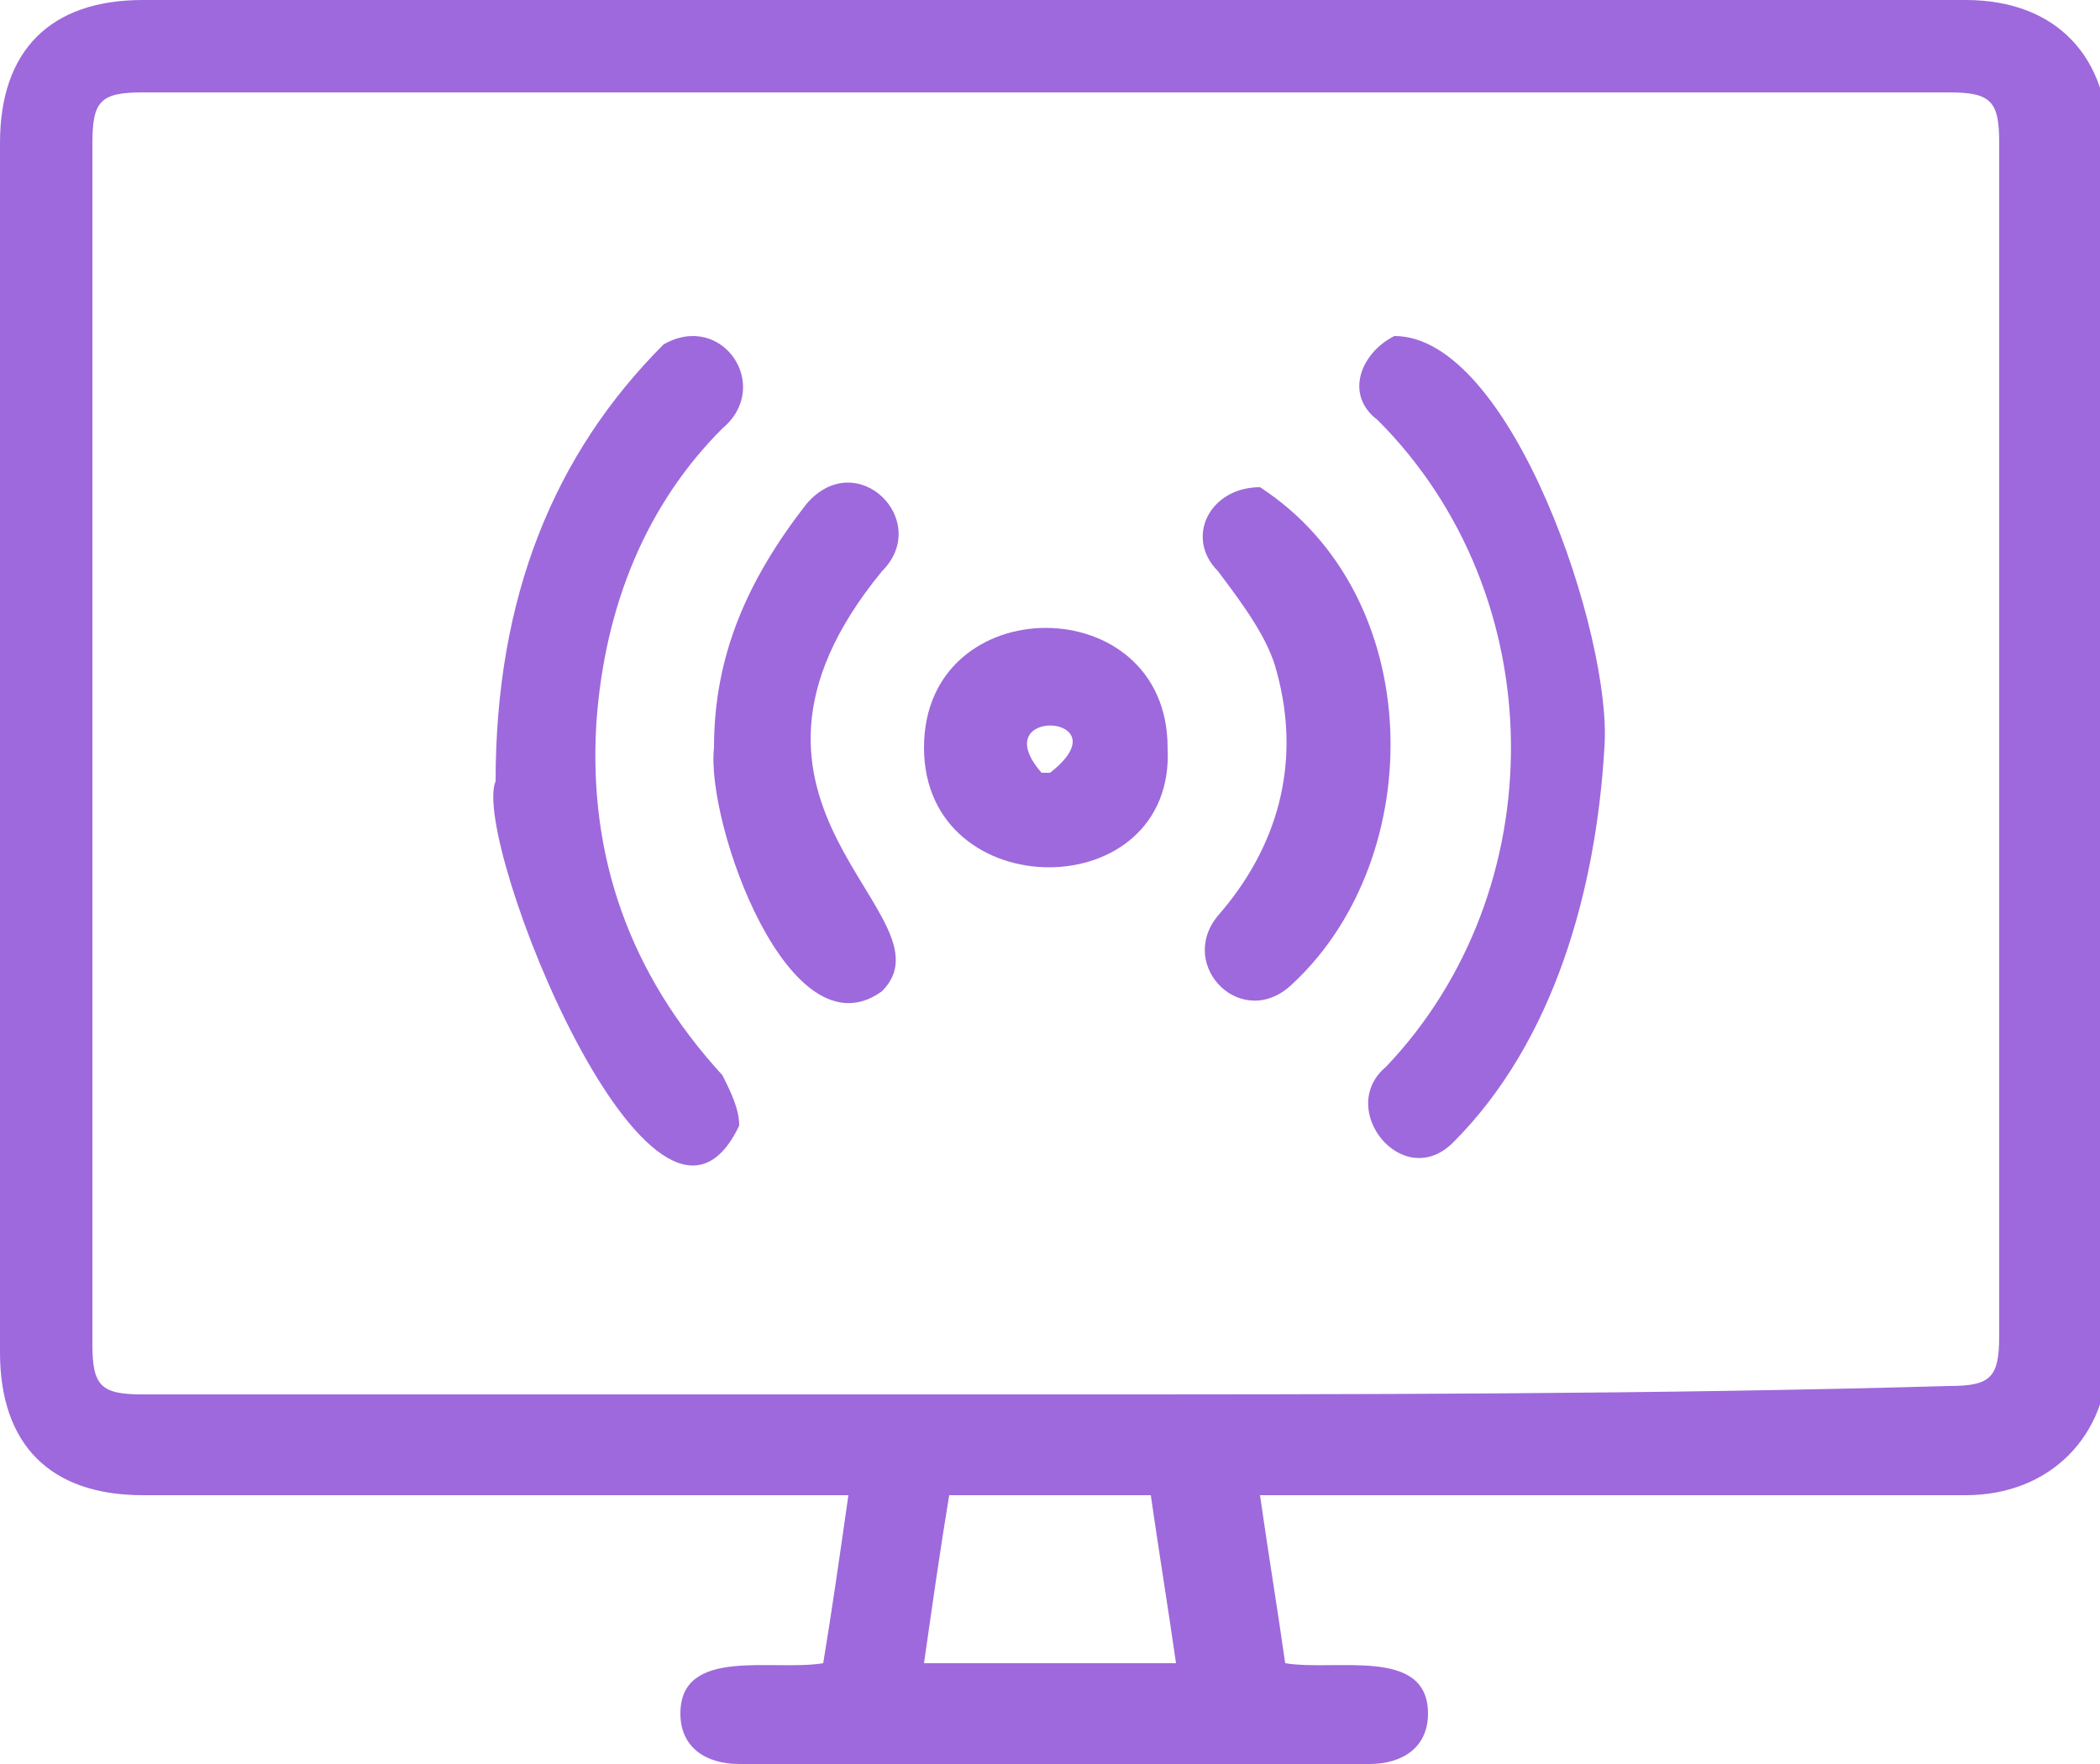
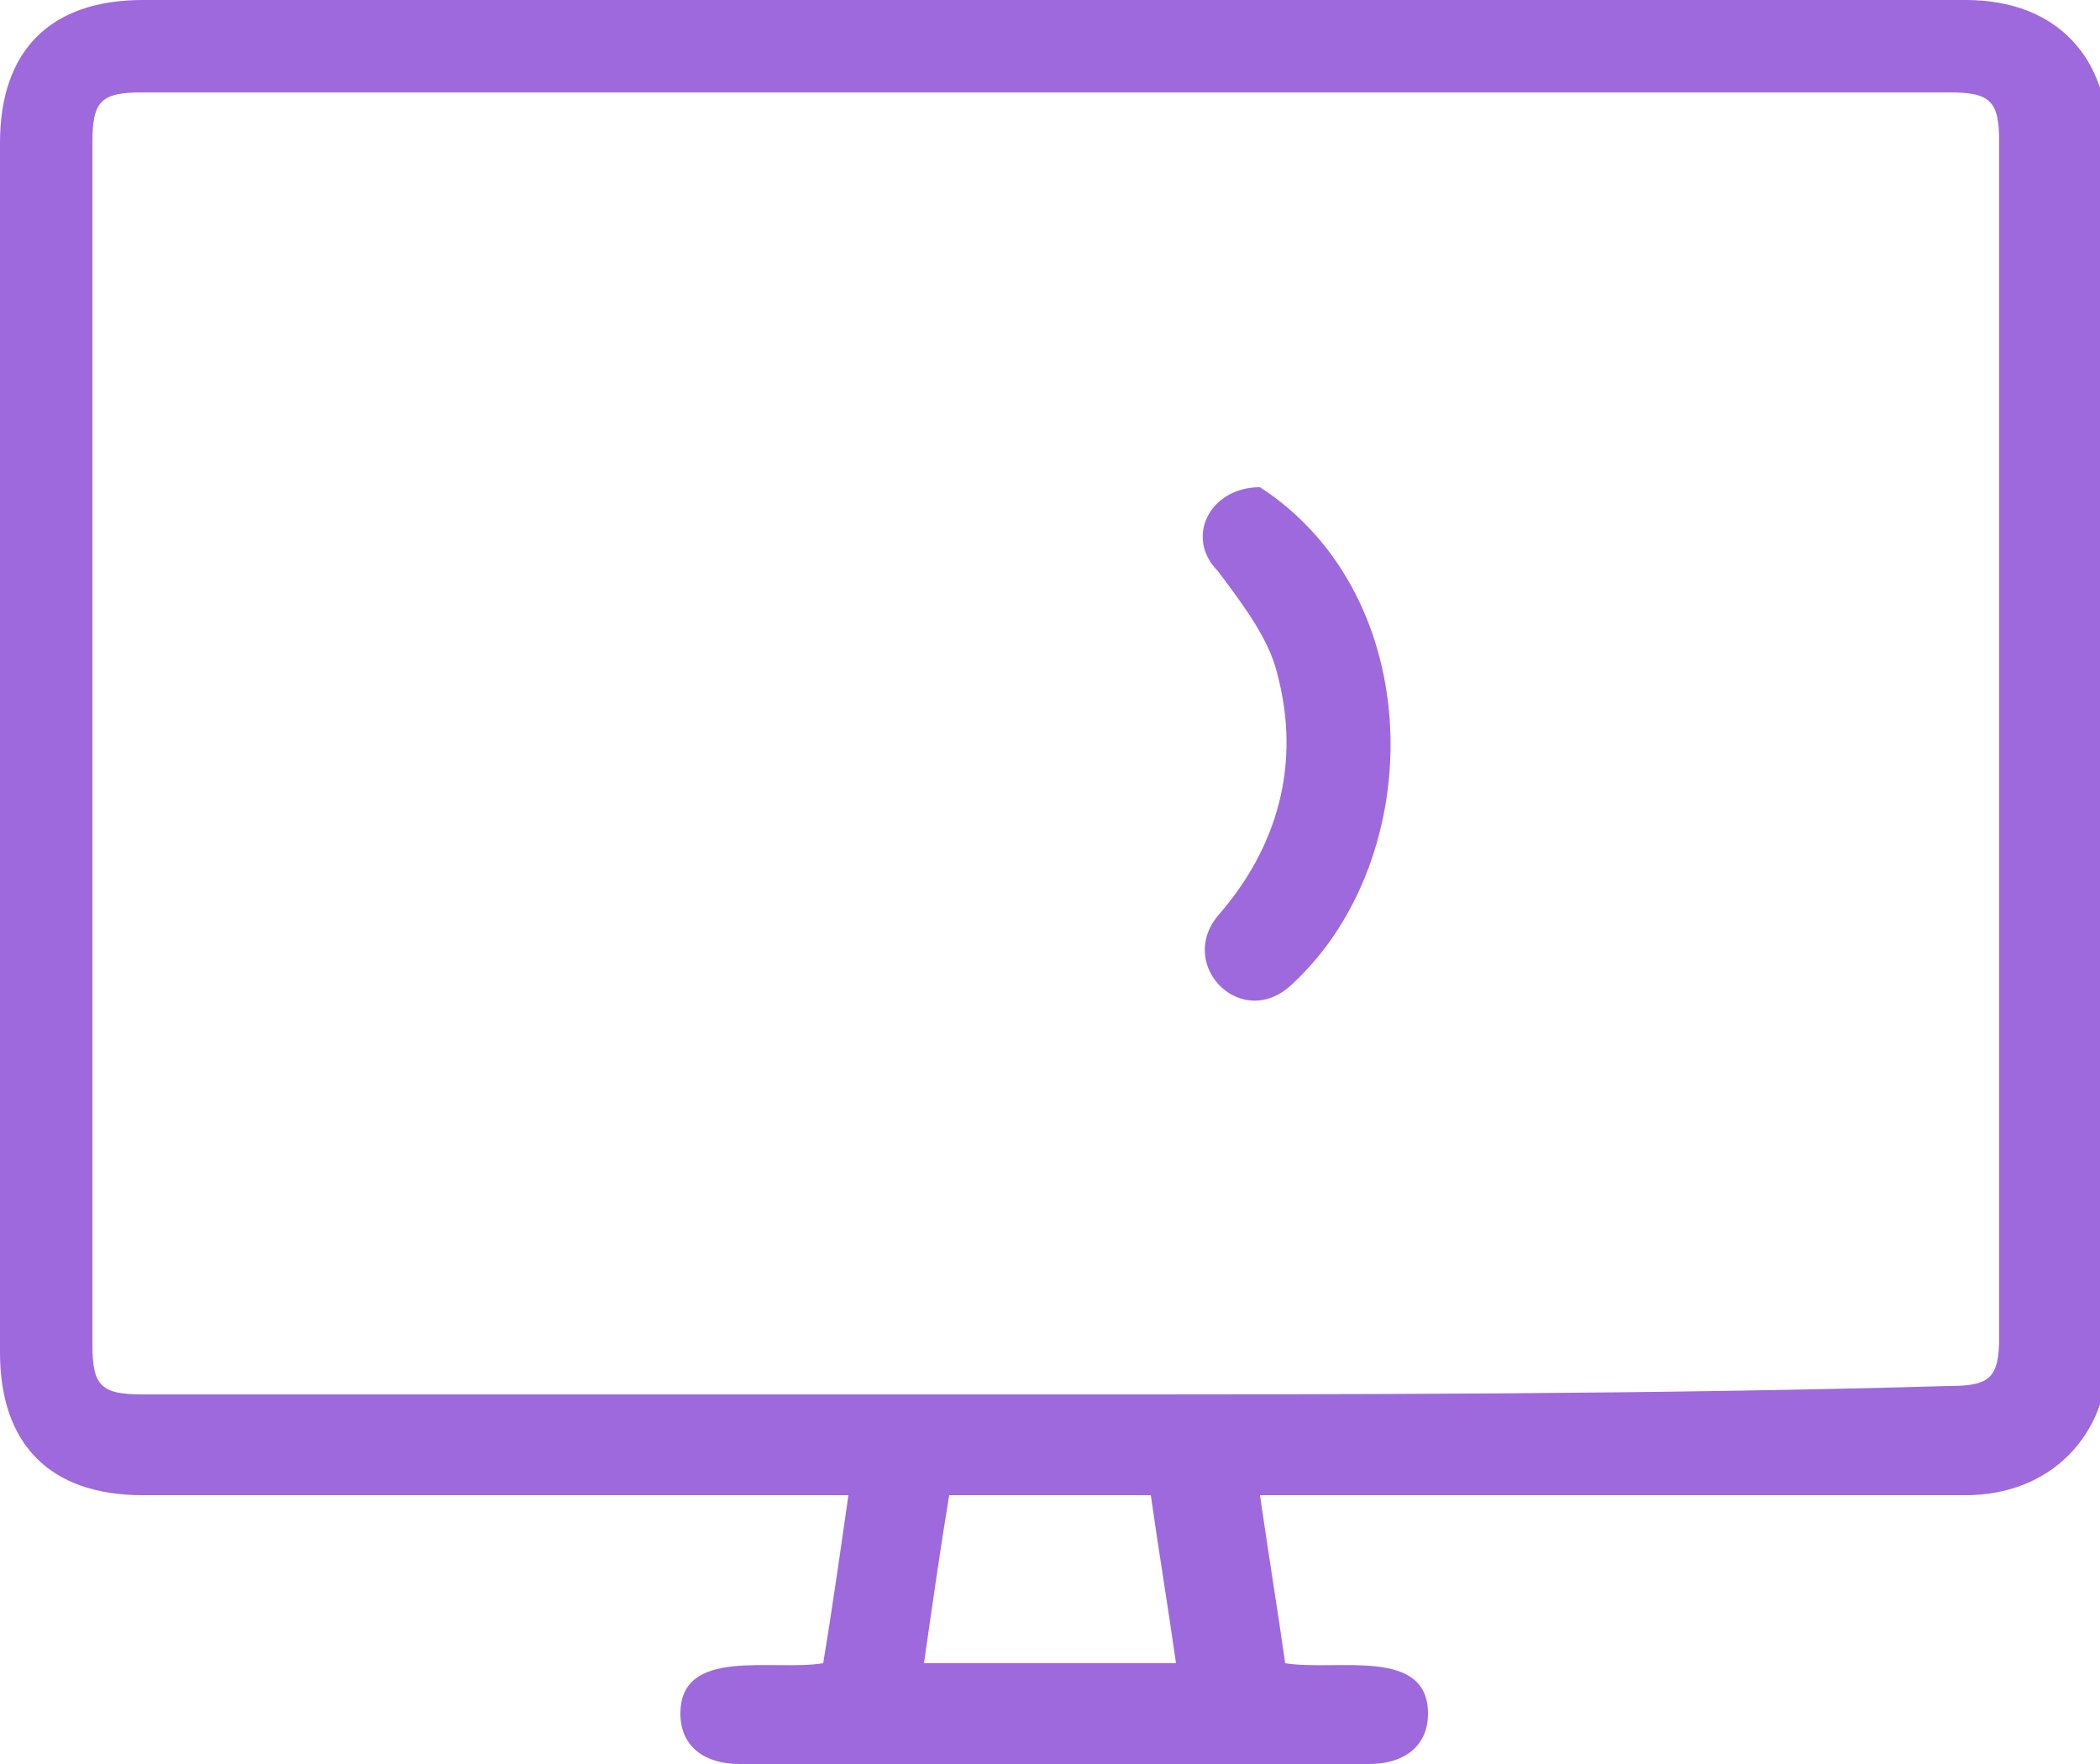
<svg xmlns="http://www.w3.org/2000/svg" version="1.1" id="Layer_1" x="0px" y="0px" viewBox="0 0 25 21" style="enable-background:new 0 0 25 21;" xml:space="preserve">
  <style type="text/css">
	.st0{fill:#9E69DC;}
</style>
  <path class="st0" d="M10.1,17.8c-0.1,0.7-0.2,1.4-0.3,2c-0.6,0.1-1.7-0.2-1.7,0.6c0,0.4,0.3,0.6,0.7,0.6c2.5,0,5,0,7.5,0  c0.4,0,0.7-0.2,0.7-0.6c0-0.8-1.1-0.5-1.7-0.6c-0.1-0.7-0.2-1.3-0.3-2c2.8,0,5.6,0,8.4,0c1,0,1.7-0.7,1.7-1.7c0-4.8,0-9.6,0-14.4  c0-1-0.6-1.7-1.7-1.7C16.1,0,8.9,0,1.7,0C0.6,0,0,0.6,0,1.7c0,4.8,0,9.6,0,14.4c0,1.1,0.6,1.7,1.7,1.7C4.5,17.8,7.3,17.8,10.1,17.8z   M12.5,16.6c-3.6,0-7.2,0-10.8,0c-0.5,0-0.6-0.1-0.6-0.6c0-4.8,0-9.5,0-14.3c0-0.5,0.1-0.6,0.6-0.6c7.2,0,14.3,0,21.5,0  c0.5,0,0.6,0.1,0.6,0.6c0,4.7,0,9.5,0,14.2c0,0.5-0.1,0.6-0.6,0.6C19.7,16.6,16.1,16.6,12.5,16.6L12.5,16.6z M11,19.8  c0.1-0.7,0.2-1.4,0.3-2h2.4c0.1,0.7,0.2,1.3,0.3,2H11z" />
-   <path class="st0" d="M5.9,9.3c-0.3,0.7,1.9,6.2,2.9,4.1c0-0.2-0.1-0.4-0.2-0.6C7.5,11.6,7,10.2,7.1,8.6C7.2,7.2,7.7,6,8.6,5.1  c0.6-0.5,0-1.4-0.7-1C6.6,5.4,5.9,7.1,5.9,9.3L5.9,9.3z" />
-   <path class="st0" d="M19.1,8.9C19.2,7.6,18,4,16.6,4c-0.4,0.2-0.6,0.7-0.2,1c2.1,2.1,2.1,5.6,0.1,7.7c-0.6,0.5,0.2,1.5,0.8,0.9  C18.5,12.4,19,10.6,19.1,8.9C19.1,8.9,19.1,8.9,19.1,8.9z" />
  <path class="st0" d="M15,5.8c-0.6,0-0.9,0.6-0.5,1c0.3,0.4,0.6,0.8,0.7,1.2c0.3,1.1,0,2.1-0.7,2.9c-0.5,0.6,0.3,1.4,0.9,0.8  C17,10.2,17,7.1,15,5.8L15,5.8z" />
-   <path class="st0" d="M8.5,8.9c-0.1,0.9,0.9,3.7,2,2.9c0.9-0.9-2.3-2.2,0-5c0.6-0.6-0.3-1.5-0.9-0.8C8.9,6.9,8.5,7.8,8.5,8.9z" />
-   <path class="st0" d="M11,8.9c0,1.9,3,1.9,2.9,0C13.9,7,11,7,11,8.9z M12.5,9.2c0,0-0.1,0-0.1,0C11.7,8.4,13.4,8.5,12.5,9.2z" />
</svg>